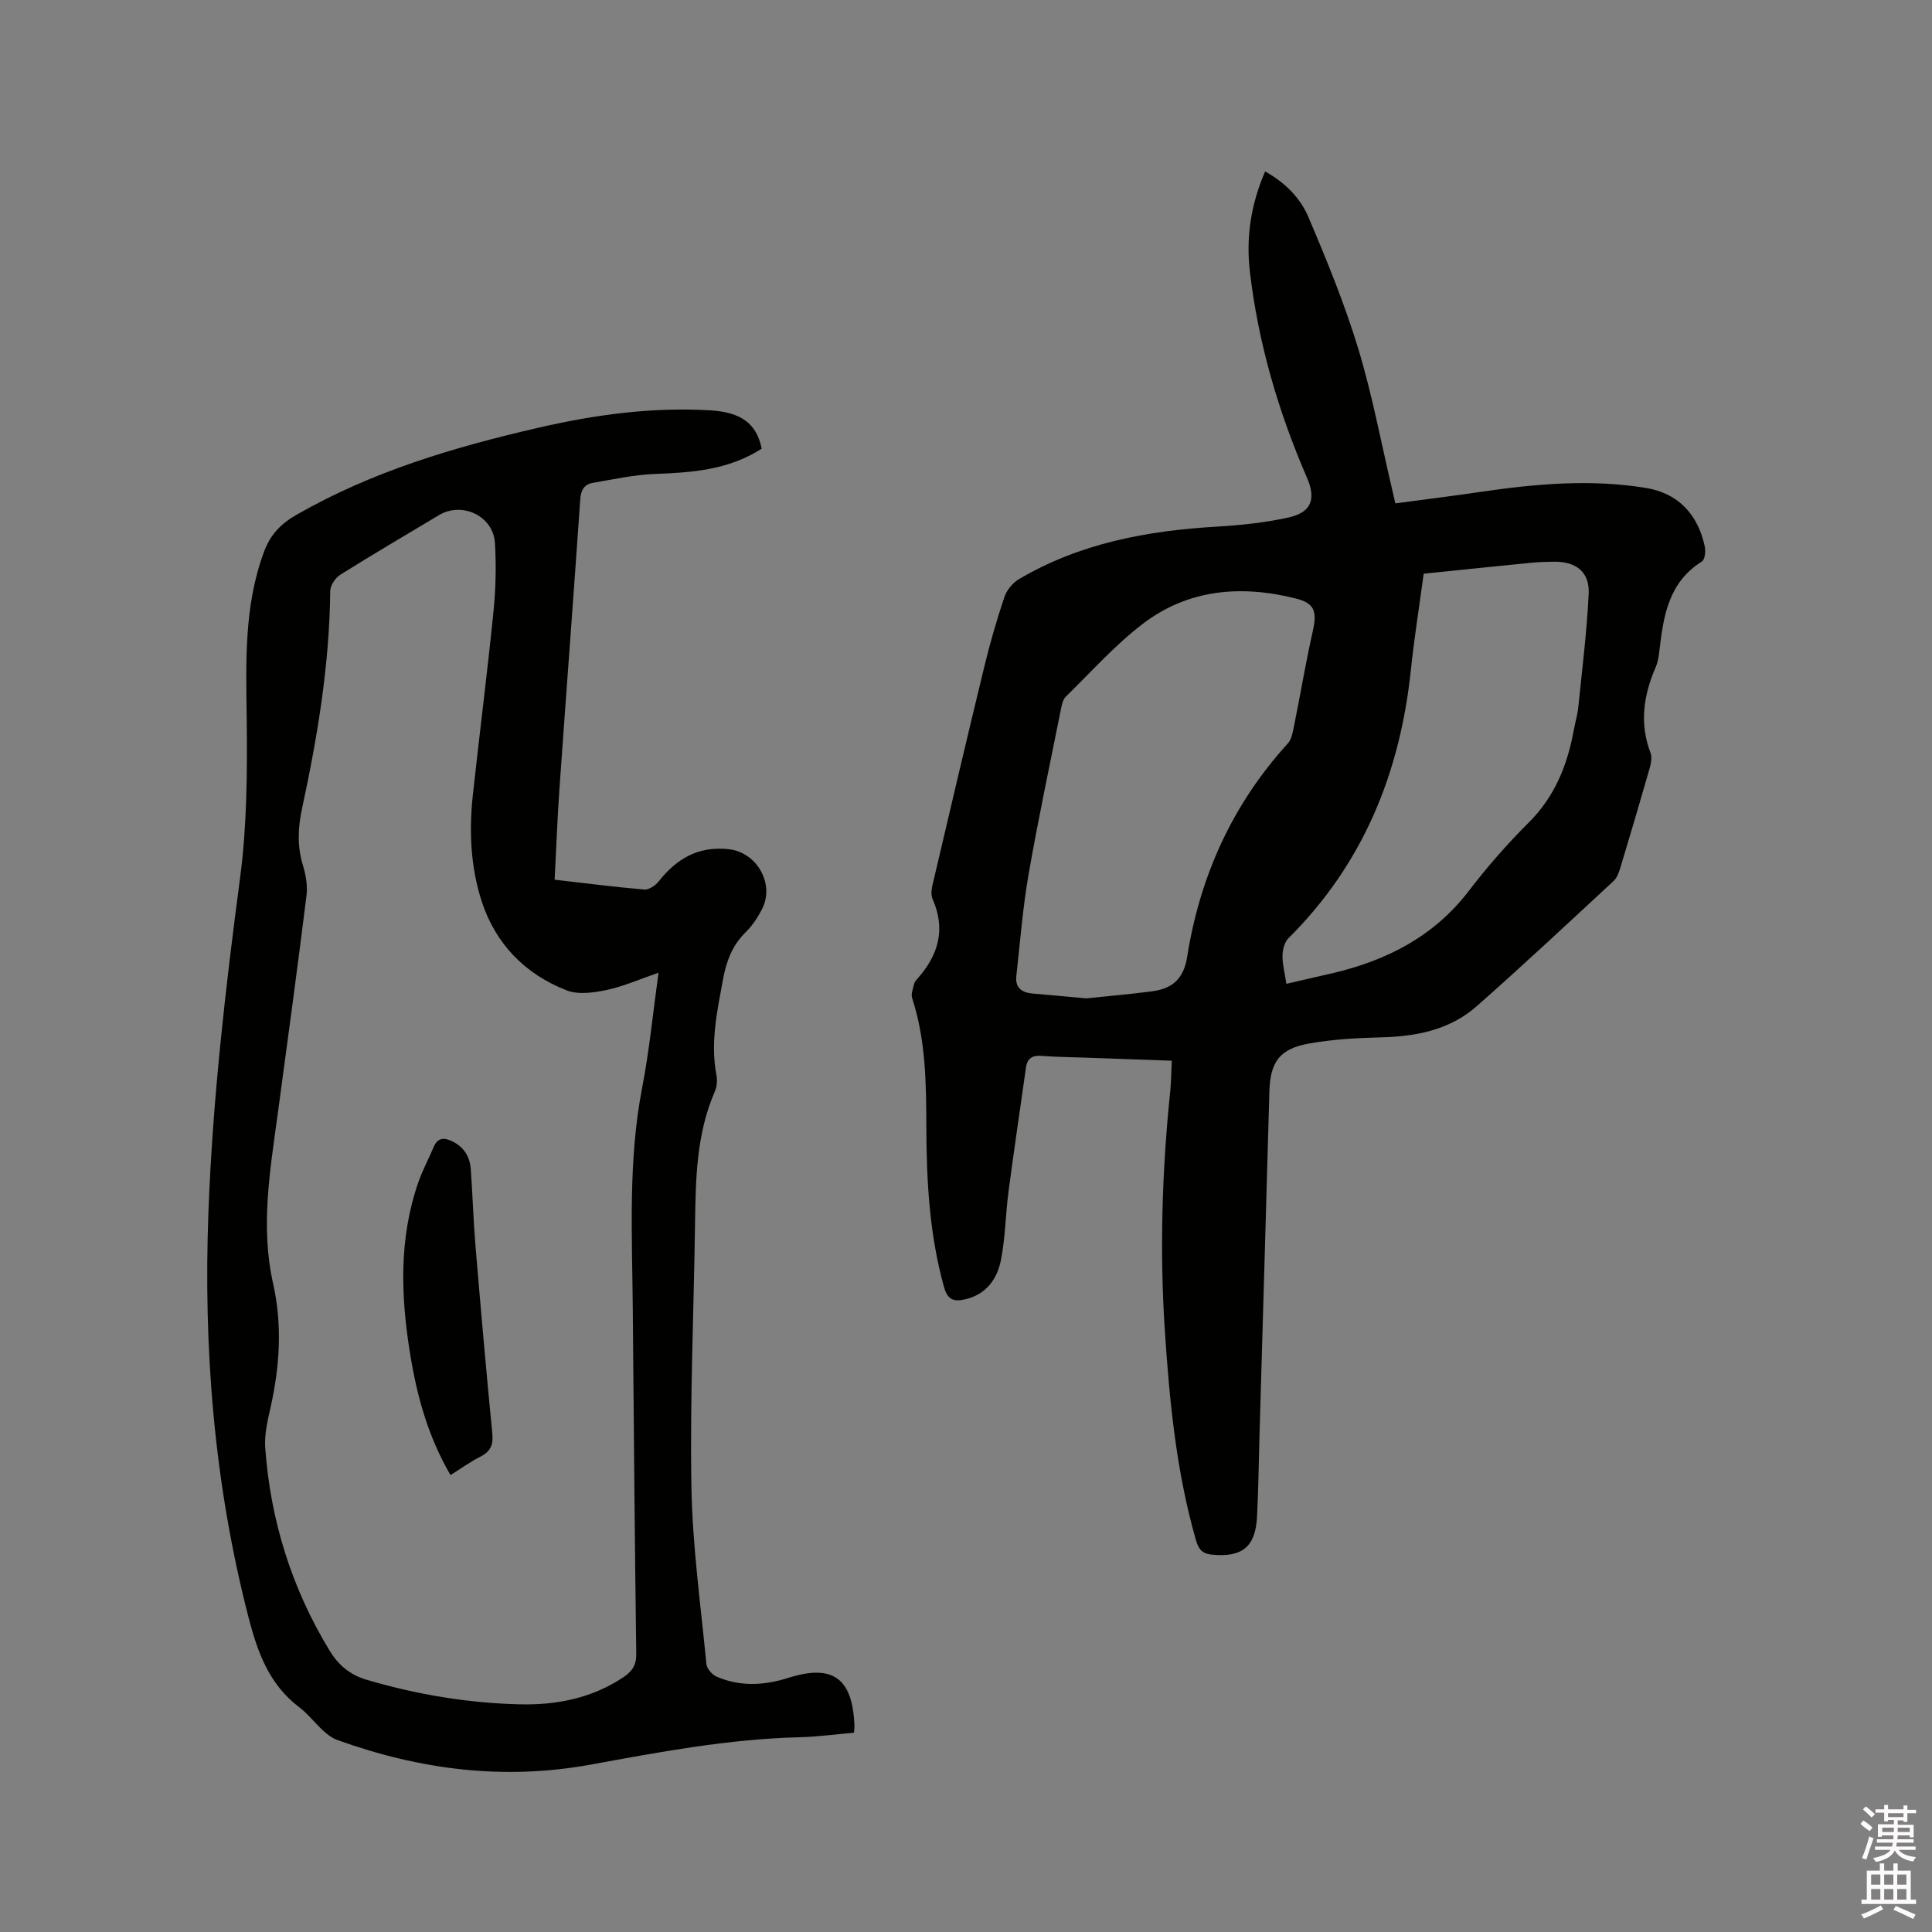
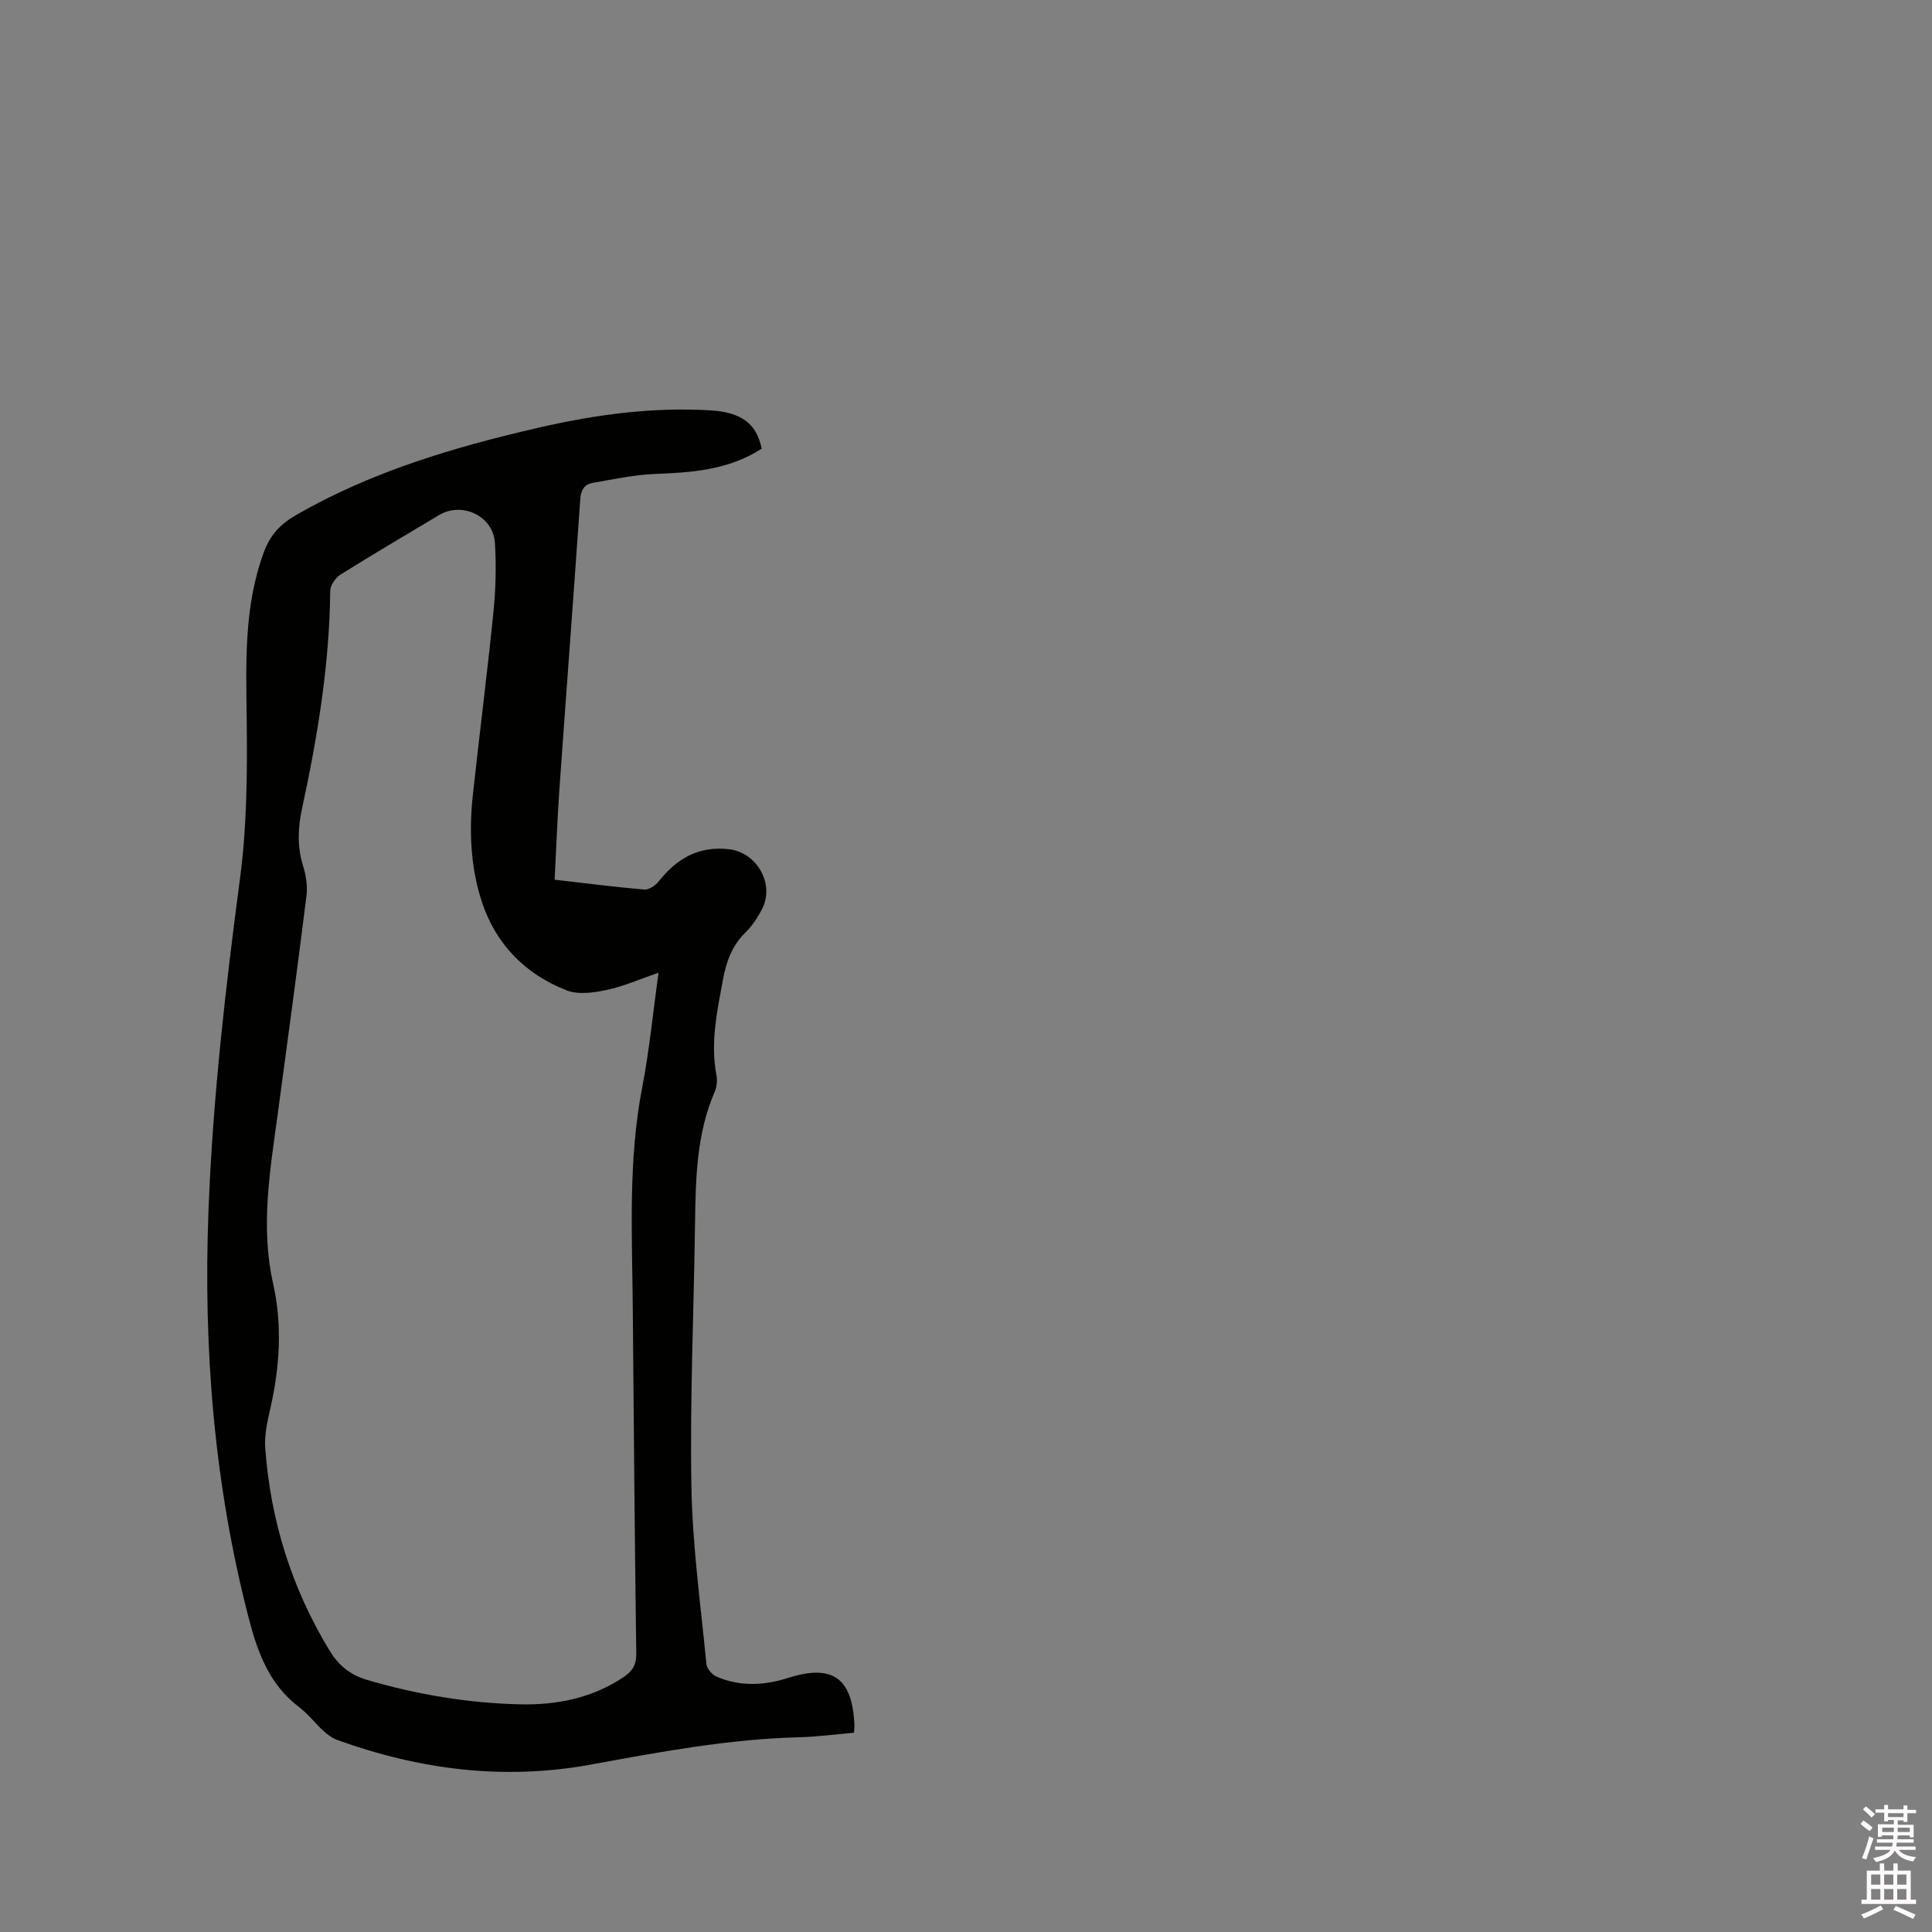
<svg xmlns="http://www.w3.org/2000/svg" enable-background="new 0 0 400 400" viewBox="0 0 400 400">
  <rect x="0" y="0" width="400" height="400" fill="#808080" stroke="none" />
  <path d="m385.2 377.6.6-.7c.6.4 1.3.9 1.9 1.5l-.6.7c-.8-.5-1.4-1-1.9-1.5zm.3 7.1c.6-1.4 1.1-2.9 1.5-4.5.3.1.6.3.9.4-.5 1.4-1 2.9-1.5 4.4zm.2-10.1.6-.6c.7.5 1.3 1.1 1.9 1.6l-.7.7c-.6-.6-1.2-1.2-1.8-1.7zm8.4-.8h.8v.9h1.8v.7h-1.8v1.8h-.8v-.3h-1.2v.9h3.3v2.6h-.8v-.4h-2.5c0 .3 0 .6-.1.8h3.4v.7h-3.5c0 .3-.1.6-.1.8h4v.7h-3.5c.7.9 1.9 1.3 3.6 1.5-.2.2-.4.5-.6.9-1.9-.3-3.2-1.1-3.8-2.3-.5 1.1-1.8 2-3.9 2.4-.2-.3-.4-.5-.6-.8 1.9-.4 3.1-.9 3.6-1.7h-3.2v-.7h3.5c.1-.2.1-.5.2-.8h-3.3v-.7h3.4c0-.2 0-.5 0-.8h-2.4v.3h-.8v-2.6h3.3v-.9h-1.2v.3h-.8v-1.8h-1.8v-.7h1.8v-.9h.8v.9h3.2zm-4.4 5.5h2.4c0-.3 0-.6 0-.9h-2.4zm1.2-3.1h3.2v-.8h-3.2zm4.4 2.2h-2.4v.9h2.5v-.9z" fill="#fcfafa" />
  <path d="m389.2 385.8h.9v1.5h1.9v-1.5h.9v1.5h2.7v6h1.1v.9h-11.3v-.9h1.1v-6h2.7zm.2 8.7.5.8c-1.2.6-2.5 1.3-4 1.9-.2-.3-.3-.6-.6-.8 1.6-.6 3-1.3 4.1-1.9zm-2-4.3h1.9v-2.1h-1.9zm0 3.1h1.9v-2.2h-1.9zm2.7-3.1h1.9v-2.1h-1.9zm0 3.1h1.9v-2.2h-1.9zm2.4 1.3c1.4.6 2.7 1.2 4.1 1.8l-.5.9c-1.5-.7-2.8-1.4-4.1-1.9zm2.2-6.5h-1.9v2.1h1.9zm-1.9 5.2h1.9v-2.2h-1.9z" fill="#fcfafa" />
  <g fill="#010100">
-     <path d="m242.6 219.61c-6.29-.22-12.29-.44-18.3-.65-2.86-.1-5.72-.12-8.57-.35-1.91-.16-3.03.44-3.31 2.39-1.21 8.58-2.49 17.14-3.62 25.73-.62 4.71-.65 9.52-1.57 14.16-.79 3.98-3.09 7.17-7.52 8.15-2.34.52-3.55-.01-4.27-2.6-3.02-10.85-3.62-21.94-3.65-33.08-.03-9.03-.1-18-2.94-26.71-.28-.84.18-1.96.4-2.92.09-.39.39-.76.67-1.07 4.36-4.88 5.94-10.25 3.16-16.53-.35-.79-.25-1.9-.04-2.79 3.55-15.14 7.1-30.29 10.77-45.4 1.17-4.83 2.56-9.62 4.14-14.33.48-1.42 1.7-2.92 2.99-3.69 12.64-7.47 26.6-10.05 41.04-10.89 4.94-.29 9.93-.82 14.75-1.88 4.76-1.05 5.81-3.76 3.86-8.25-5.93-13.69-10.09-27.87-11.82-42.7-.82-7.05.21-13.89 3.16-20.71 4.1 2.29 7.26 5.45 8.94 9.4 3.8 8.93 7.5 17.96 10.32 27.23 2.92 9.6 4.75 19.53 7.06 29.31.19.82.38 1.64.64 2.79 5.95-.8 11.81-1.52 17.65-2.38 11.36-1.67 22.77-2.68 34.17-.83 6.74 1.09 10.83 5.48 12.25 12.16.21.98.02 2.7-.6 3.08-6.8 4.24-7.94 11.08-8.76 18.14-.15 1.26-.3 2.58-.8 3.72-2.51 5.81-3.42 11.65-1.07 17.78.37.96.06 2.29-.24 3.36-1.95 6.81-3.96 13.6-6.01 20.38-.3.98-.68 2.1-1.39 2.76-9.4 8.7-18.74 17.46-28.35 25.93-5.57 4.91-12.51 6.28-19.81 6.45-4.96.12-9.97.41-14.85 1.27-6.2 1.09-8.1 3.85-8.27 10.01-.65 23.63-1.36 47.27-2.04 70.9-.17 5.72-.22 11.44-.52 17.15-.33 6.23-3.16 8.38-9.35 7.77-2.14-.21-2.79-1.26-3.31-3.06-4.05-14.16-5.46-28.67-6.42-43.3-1.1-16.67-.58-33.27 1.14-49.85.18-1.88.18-3.78.29-6.05zm-17.72-12.91c3.9-.41 8.75-.82 13.57-1.45 4.14-.54 6.6-2.44 7.34-7.15 2.64-16.68 9.35-31.56 20.83-44.16.77-.84 1.02-2.25 1.26-3.45 1.34-6.64 2.46-13.32 3.94-19.92.88-3.93.36-5.68-3.5-6.65-11.31-2.85-22.29-1.98-31.75 5.26-5.77 4.41-10.68 9.96-15.91 15.06-.54.53-.78 1.47-.94 2.27-2.3 11.51-4.76 23-6.77 34.56-1.21 6.95-1.75 14.02-2.53 21.04-.26 2.38 1.13 3.4 3.35 3.59 3.38.28 6.75.61 11.11 1zm41.45-3.01c3.44-.79 6.52-1.49 9.59-2.21 11.24-2.64 20.98-7.62 28.2-17.05 3.79-4.95 7.94-9.7 12.36-14.1 5.38-5.35 8-11.82 9.33-19.04.31-1.67.8-3.31.97-4.98.79-7.78 1.76-15.56 2.14-23.36.22-4.49-2.57-6.69-7.1-6.65-1.59.02-3.18.05-4.76.21-7.44.73-14.88 1.51-22.3 2.27-.94 6.97-1.98 13.46-2.66 19.98-2.25 21.35-9.91 40.16-25.34 55.49-.82.81-1.21 2.37-1.23 3.59-.03 1.76.46 3.53.8 5.85z" />
    <path d="m157.7 92.89c-6.91 4.45-14.46 4.94-22.15 5.24-4.29.17-8.56 1.11-12.81 1.84-1.74.3-2.46 1.43-2.6 3.36-1.38 19.98-2.9 39.95-4.31 59.93-.44 6.21-.66 12.43-1 18.87 6.4.74 12.47 1.52 18.57 2.04.95.08 2.3-.83 2.97-1.68 3.74-4.72 8.21-7.37 14.53-6.67 5.8.64 9.61 7.22 6.82 12.5-.88 1.67-1.96 3.34-3.3 4.65-2.79 2.72-4.02 5.98-4.72 9.75-1.21 6.57-2.65 13.07-1.38 19.81.21 1.09.13 2.42-.31 3.42-3.83 8.79-3.98 18.09-4.11 27.42-.25 18.13-1.07 36.27-.75 54.39.21 12.26 1.92 24.51 3.1 36.74.09.96 1.17 2.22 2.11 2.63 4.89 2.12 9.9 1.83 14.9.24 9.14-2.89 13.25.07 13.64 9.83.02.41-.05.82-.09 1.54-3.84.33-7.6.85-11.38.94-14.58.37-28.86 3.05-43.12 5.66-18.06 3.3-35.43 1.05-52.49-5.1-1.05-.38-2.02-1.12-2.86-1.88-1.72-1.57-3.16-3.49-5-4.89-6.21-4.7-8.62-11.31-10.49-18.55-7.15-27.64-9.39-55.7-8.31-84.16.87-23.13 3.51-46.04 6.54-68.97 1.43-10.76 1.5-21.77 1.38-32.66-.13-11.8-.64-23.51 3.57-34.86 1.32-3.57 3.43-5.79 6.81-7.73 15.63-8.95 32.51-13.95 49.94-17.97 11.9-2.74 23.69-4.34 35.84-3.6 6.24.41 9.43 2.77 10.46 7.92zm-21.36 108.5c-3.91 1.34-7.24 2.83-10.73 3.57-2.67.57-5.87 1.02-8.28.09-8.61-3.35-14.74-9.63-17.6-18.44-2.31-7.1-2.64-14.59-1.83-22.03 1.37-12.63 2.99-25.24 4.26-37.88.48-4.72.6-9.54.31-14.27-.34-5.6-6.78-8.65-11.58-5.78-6.82 4.08-13.67 8.1-20.4 12.32-1.03.65-2.1 2.2-2.12 3.35-.15 15.24-2.62 30.17-5.82 45-.87 4.04-1.05 7.87.17 11.86.61 1.98.99 4.21.74 6.23-1.89 15.14-3.93 30.26-5.98 45.37-1.58 11.64-3.58 23.22-.93 35 1.91 8.5 1.38 17.02-.51 25.51-.62 2.78-1.33 5.68-1.13 8.47 1.09 15.02 5.47 29.07 13.32 41.97 1.8 2.96 4.17 5.02 7.72 6.06 10.33 3.04 20.86 4.81 31.59 5.07 7.62.19 14.96-1.23 21.5-5.59 1.82-1.21 2.73-2.52 2.69-4.87-.32-23.85-.52-47.7-.72-71.56-.13-15.24-.99-30.49 1.94-45.64 1.49-7.68 2.23-15.49 3.39-23.81z" />
-     <path d="m93.27 305.4c-4.65-7.98-6.92-16.31-8.33-24.91-1.96-12.03-2.41-24.02 1.69-35.76.87-2.49 2.13-4.83 3.16-7.26.83-1.96 2.15-1.99 3.83-1.18 2.44 1.18 3.66 3.19 3.85 5.78.38 5.27.53 10.57.97 15.84 1.09 12.97 2.22 25.95 3.49 38.9.23 2.36-.4 3.73-2.49 4.79-2.06 1.03-3.95 2.41-6.17 3.8z" />
  </g>
</svg>